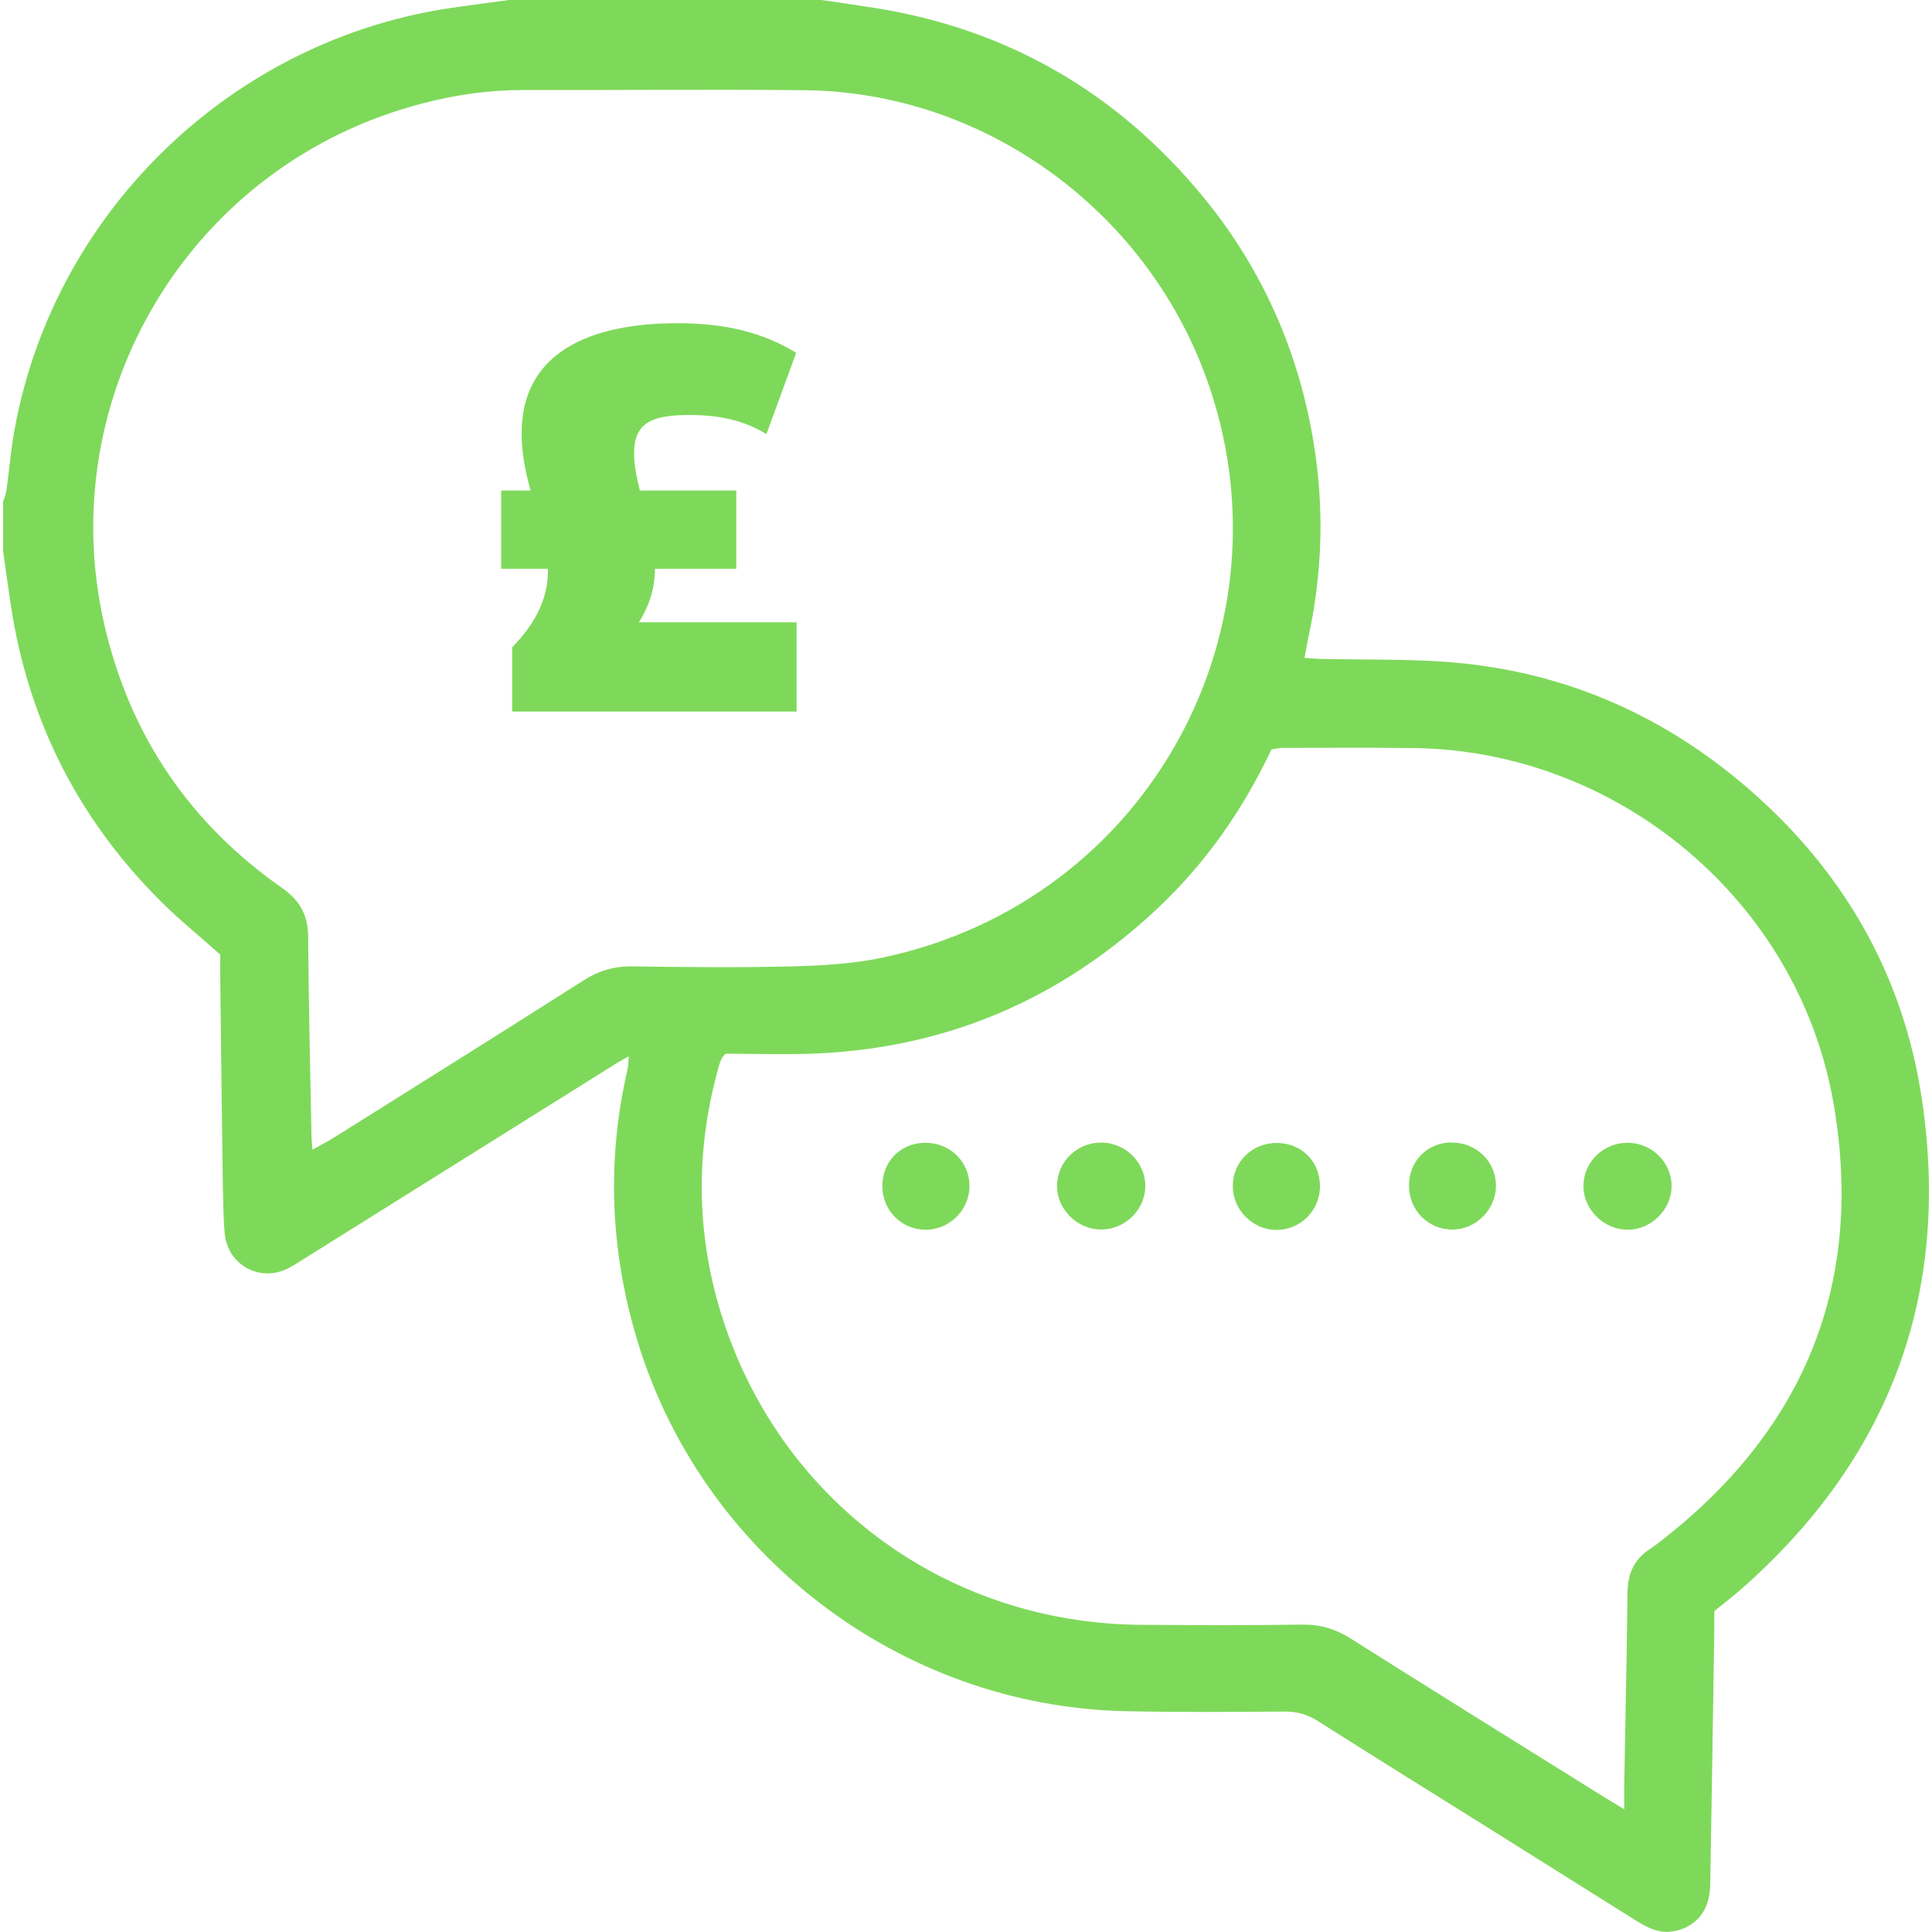
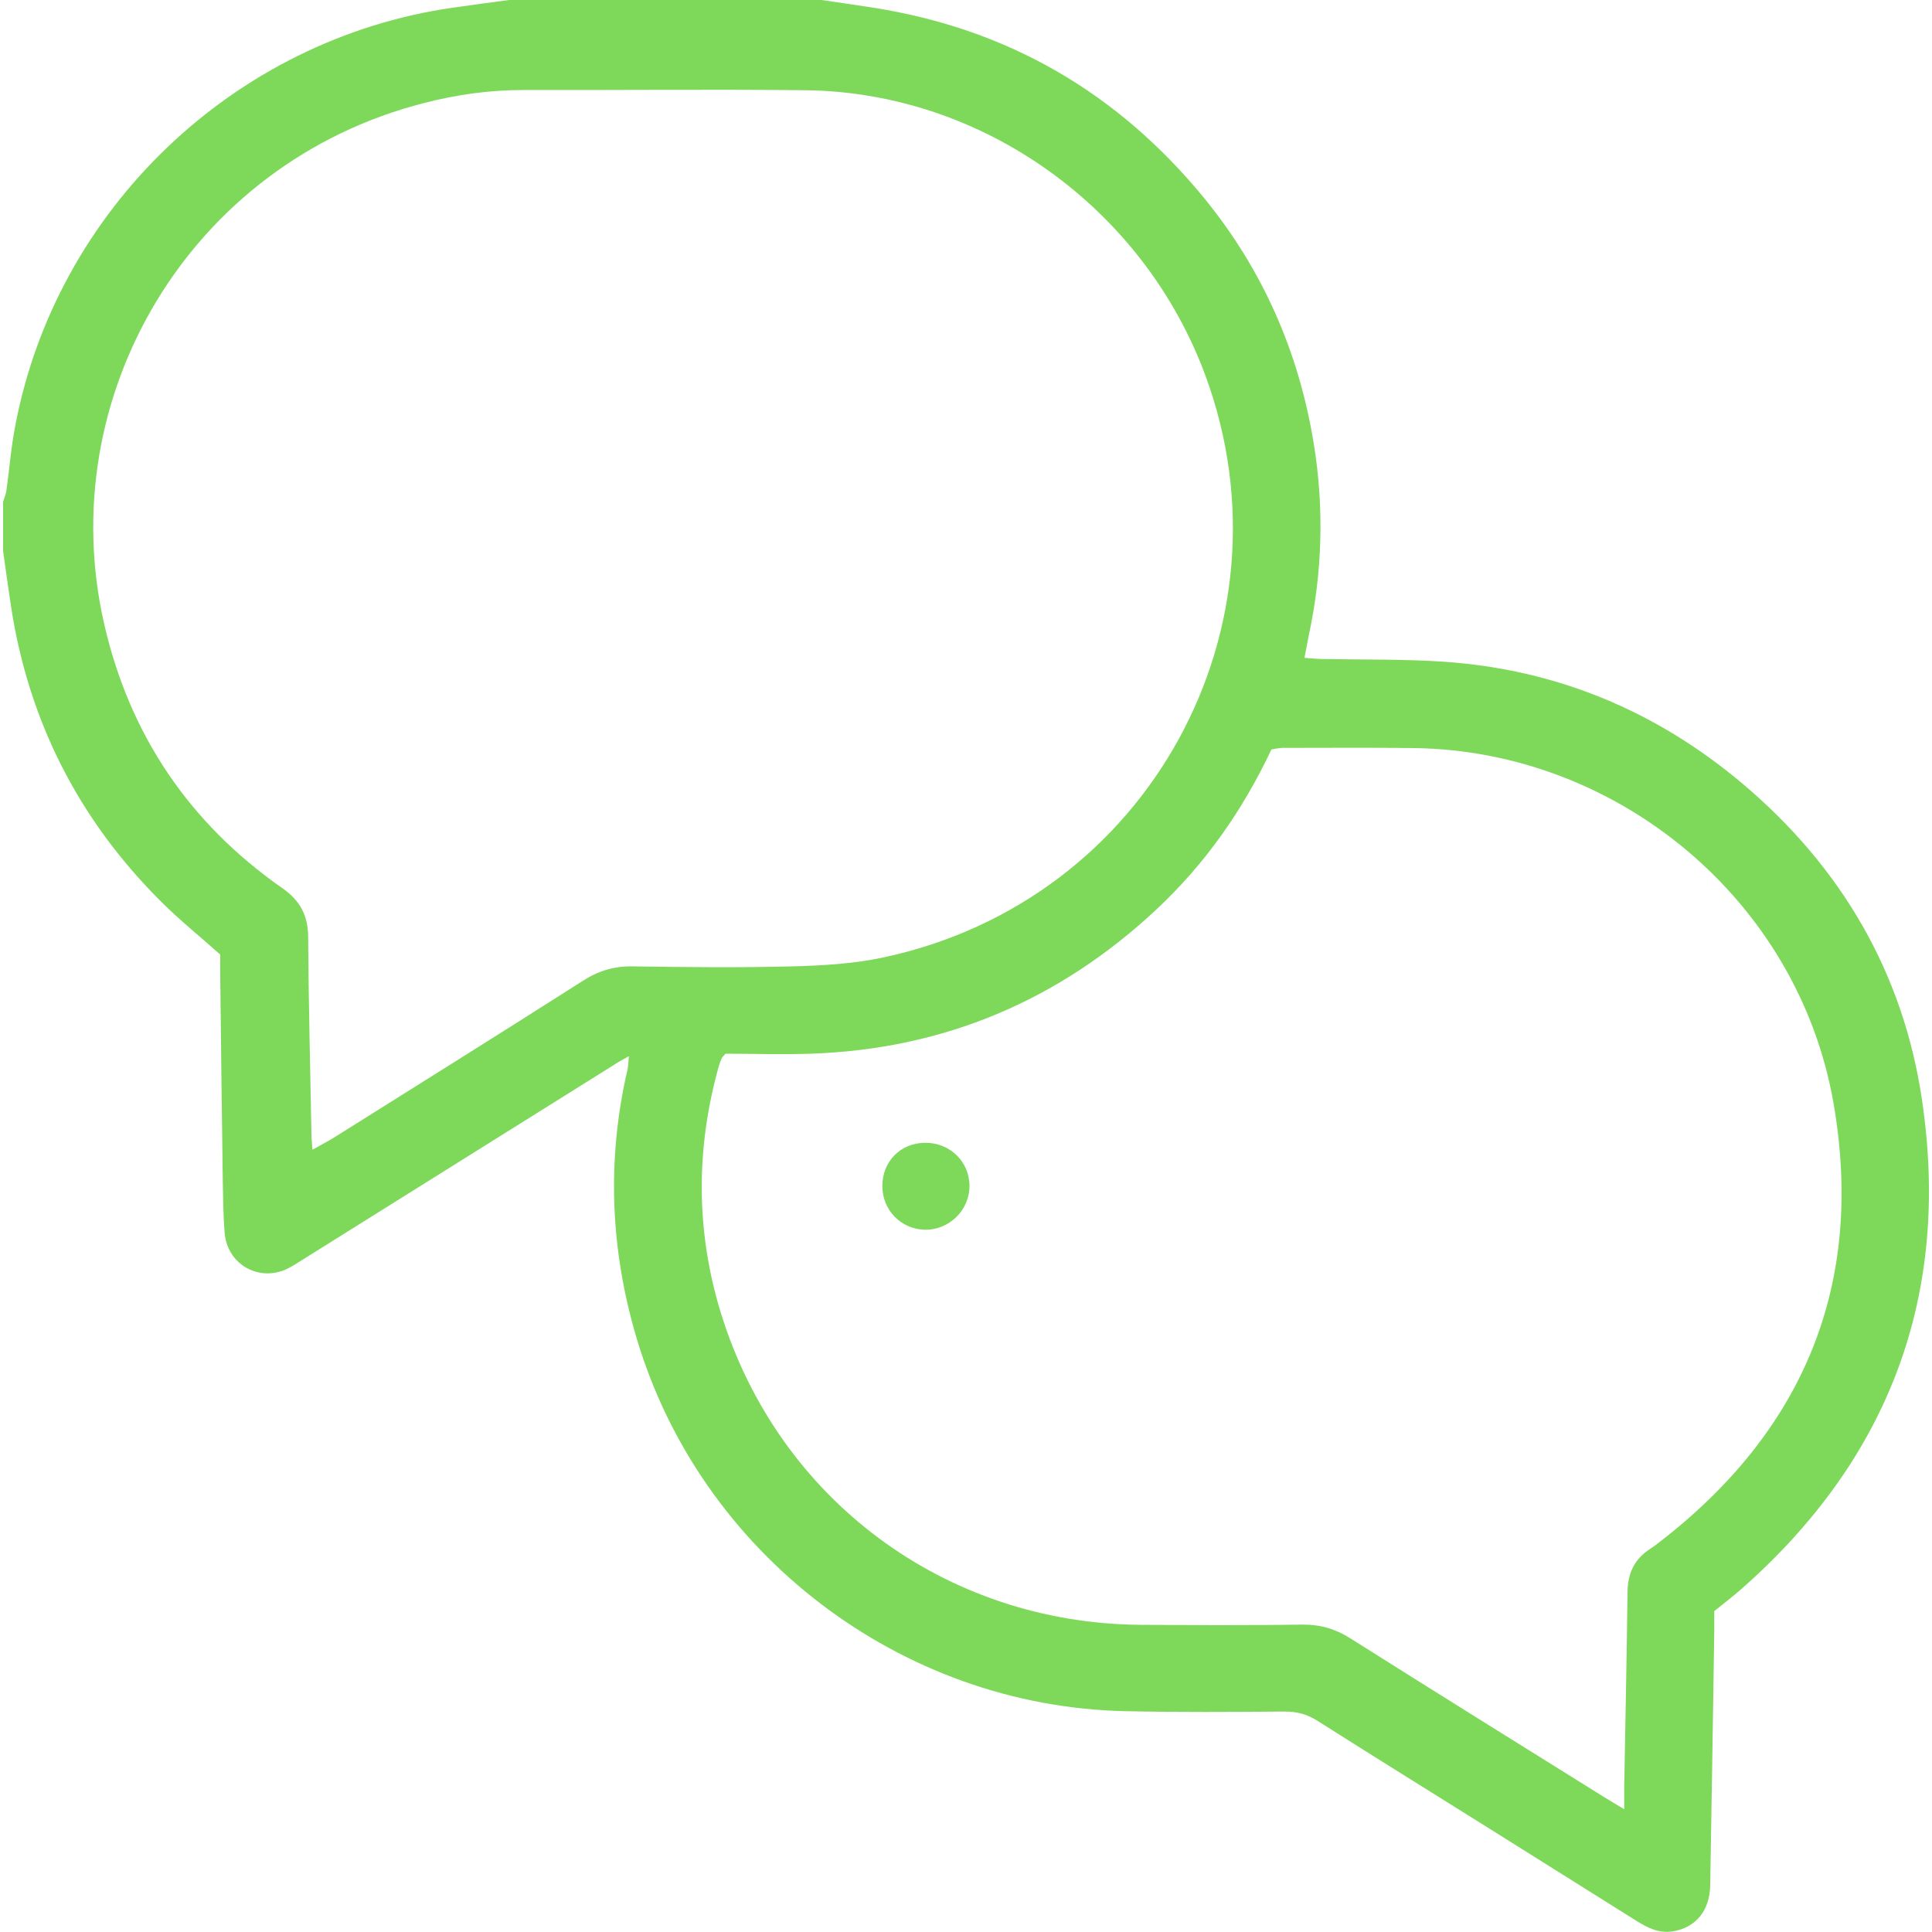
<svg xmlns="http://www.w3.org/2000/svg" id="Layer_8" data-name="Layer 8" viewBox="0 0 100 100">
  <defs>
    <style>
      .cls-1 {
        fill: #7ed95a;
      }
    </style>
  </defs>
  <g id="sKpujq.tif">
    <g>
      <path class="cls-1" d="m42.52,0c.9.13,1.8.26,2.69.4,6.95,1.09,12.64,4.4,17.09,9.82,3.05,3.72,4.93,8,5.7,12.74.54,3.32.45,6.64-.26,9.94-.07.35-.13.69-.22,1.15.34.02.64.06.94.06,2.09.04,4.19,0,6.27.14,5.84.4,11,2.55,15.46,6.31,5.1,4.3,8.32,9.78,9.29,16.36,1.5,10.08-1.67,18.57-9.35,25.33-.42.37-.88.72-1.4,1.14,0,.32,0,.7,0,1.09-.07,4.36-.13,8.73-.21,13.09-.02,1.33-.75,2.21-1.95,2.4-.72.11-1.31-.2-1.89-.56-2.55-1.6-5.1-3.2-7.65-4.8-2.94-1.84-5.89-3.67-8.82-5.53-.53-.34-1.06-.49-1.69-.49-2.77.02-5.54.04-8.3-.02-11.63-.26-21.96-8.16-25.27-19.31-1.36-4.57-1.55-9.2-.48-13.86.05-.2.05-.41.08-.73-.31.18-.52.28-.71.41-5.37,3.36-10.74,6.72-16.11,10.08-.27.17-.54.35-.82.49-1.46.74-3.14-.18-3.28-1.82-.08-.92-.08-1.84-.1-2.76-.05-3.51-.09-7.02-.13-10.54,0-.39,0-.78,0-1.12-1.06-.95-2.11-1.79-3.06-2.74-4.28-4.26-6.88-9.38-7.78-15.35-.14-.93-.27-1.87-.4-2.8,0-.85,0-1.7,0-2.55.06-.19.14-.38.17-.57.16-1.12.24-2.25.46-3.36C2.91,10.82,12.12,2.03,23.42.4,24.39.26,25.37.13,26.34,0c5.39,0,10.79,0,16.18,0Zm-26.35,59.51c.4-.23.74-.4,1.07-.6,4.32-2.71,8.64-5.41,12.94-8.15.81-.52,1.63-.76,2.59-.74,2.73.04,5.46.07,8.19,0,1.59-.04,3.2-.13,4.75-.46,13.81-2.94,21.44-17.19,16.69-30.1-3.19-8.67-11.52-14.7-20.75-14.79-4.86-.05-9.72,0-14.58-.01-1.75,0-3.46.24-5.15.68C9.8,8.45,2.69,20.56,5.4,32.33c1.32,5.73,4.41,10.29,9.24,13.66.89.63,1.3,1.39,1.31,2.49.02,3.4.11,6.81.17,10.21,0,.24.03.48.05.81Zm67.9,34.12c0-.52,0-.87,0-1.22.06-3.33.13-6.67.17-10,.01-.97.35-1.71,1.17-2.24.15-.1.29-.2.43-.31,7.54-5.79,10.69-13.4,9.06-22.77-1.83-10.49-11.16-18.23-21.7-18.37-2.27-.03-4.54-.01-6.81-.01-.2,0-.41.06-.58.08-1.49,3.16-3.44,5.93-5.95,8.28-5.04,4.71-11,7.24-17.91,7.47-1.48.05-2.97,0-4.4,0-.1.12-.16.17-.19.23-.06.13-.11.26-.15.4-1.2,4.27-1.2,8.54.1,12.78,2.97,9.66,11.61,16.07,21.71,16.15,2.8.02,5.6.03,8.4-.01.93-.01,1.72.23,2.49.72,4.37,2.76,8.76,5.49,13.14,8.22.29.18.58.35,1.01.61Z" />
-       <path class="cls-1" d="m57.03,59.14c1.27.02,2.3,1.09,2.25,2.33-.05,1.21-1.1,2.19-2.32,2.17-1.21-.02-2.25-1.05-2.25-2.24,0-1.27,1.04-2.28,2.32-2.26Z" />
      <path class="cls-1" d="m45.67,61.39c0-1.27.93-2.22,2.19-2.24,1.3-.02,2.32.97,2.32,2.24,0,1.25-1.06,2.29-2.32,2.26-1.23-.03-2.19-1.02-2.19-2.26Z" />
-       <path class="cls-1" d="m68.32,61.4c0,1.28-1.04,2.29-2.31,2.26-1.2-.03-2.21-1.07-2.2-2.27,0-1.28,1.03-2.26,2.33-2.23,1.26.03,2.19.98,2.18,2.25Z" />
-       <path class="cls-1" d="m75.13,59.14c1.29-.01,2.31.99,2.3,2.26-.01,1.2-1.03,2.23-2.23,2.24-1.27.02-2.28-1-2.27-2.29,0-1.26.95-2.21,2.21-2.22Z" />
-       <path class="cls-1" d="m84.2,59.15c1.28-.02,2.33,1.01,2.32,2.25,0,1.2-1.04,2.23-2.24,2.25-1.25.02-2.33-1.04-2.32-2.27,0-1.22,1.01-2.21,2.24-2.23Z" />
    </g>
  </g>
-   <path class="cls-1" d="m33.9,29.44c0,.88-.22,1.78-.83,2.77h8.16v4.62h-14.72v-3.29h.02s-.03-.02-.03-.02c1.46-1.51,1.88-2.82,1.86-4.08h-2.42v-4.05h1.52c-.25-.94-.44-1.8-.46-2.86-.06-4.34,3.63-5.8,8.05-5.8,2.59,0,4.48.51,6.16,1.53l-1.54,4.21c-1.16-.71-2.4-.99-4.01-.99-2,0-2.84.45-2.84,2,0,.58.12,1.17.3,1.91h4.99v4.05h-4.24Z" />
</svg>